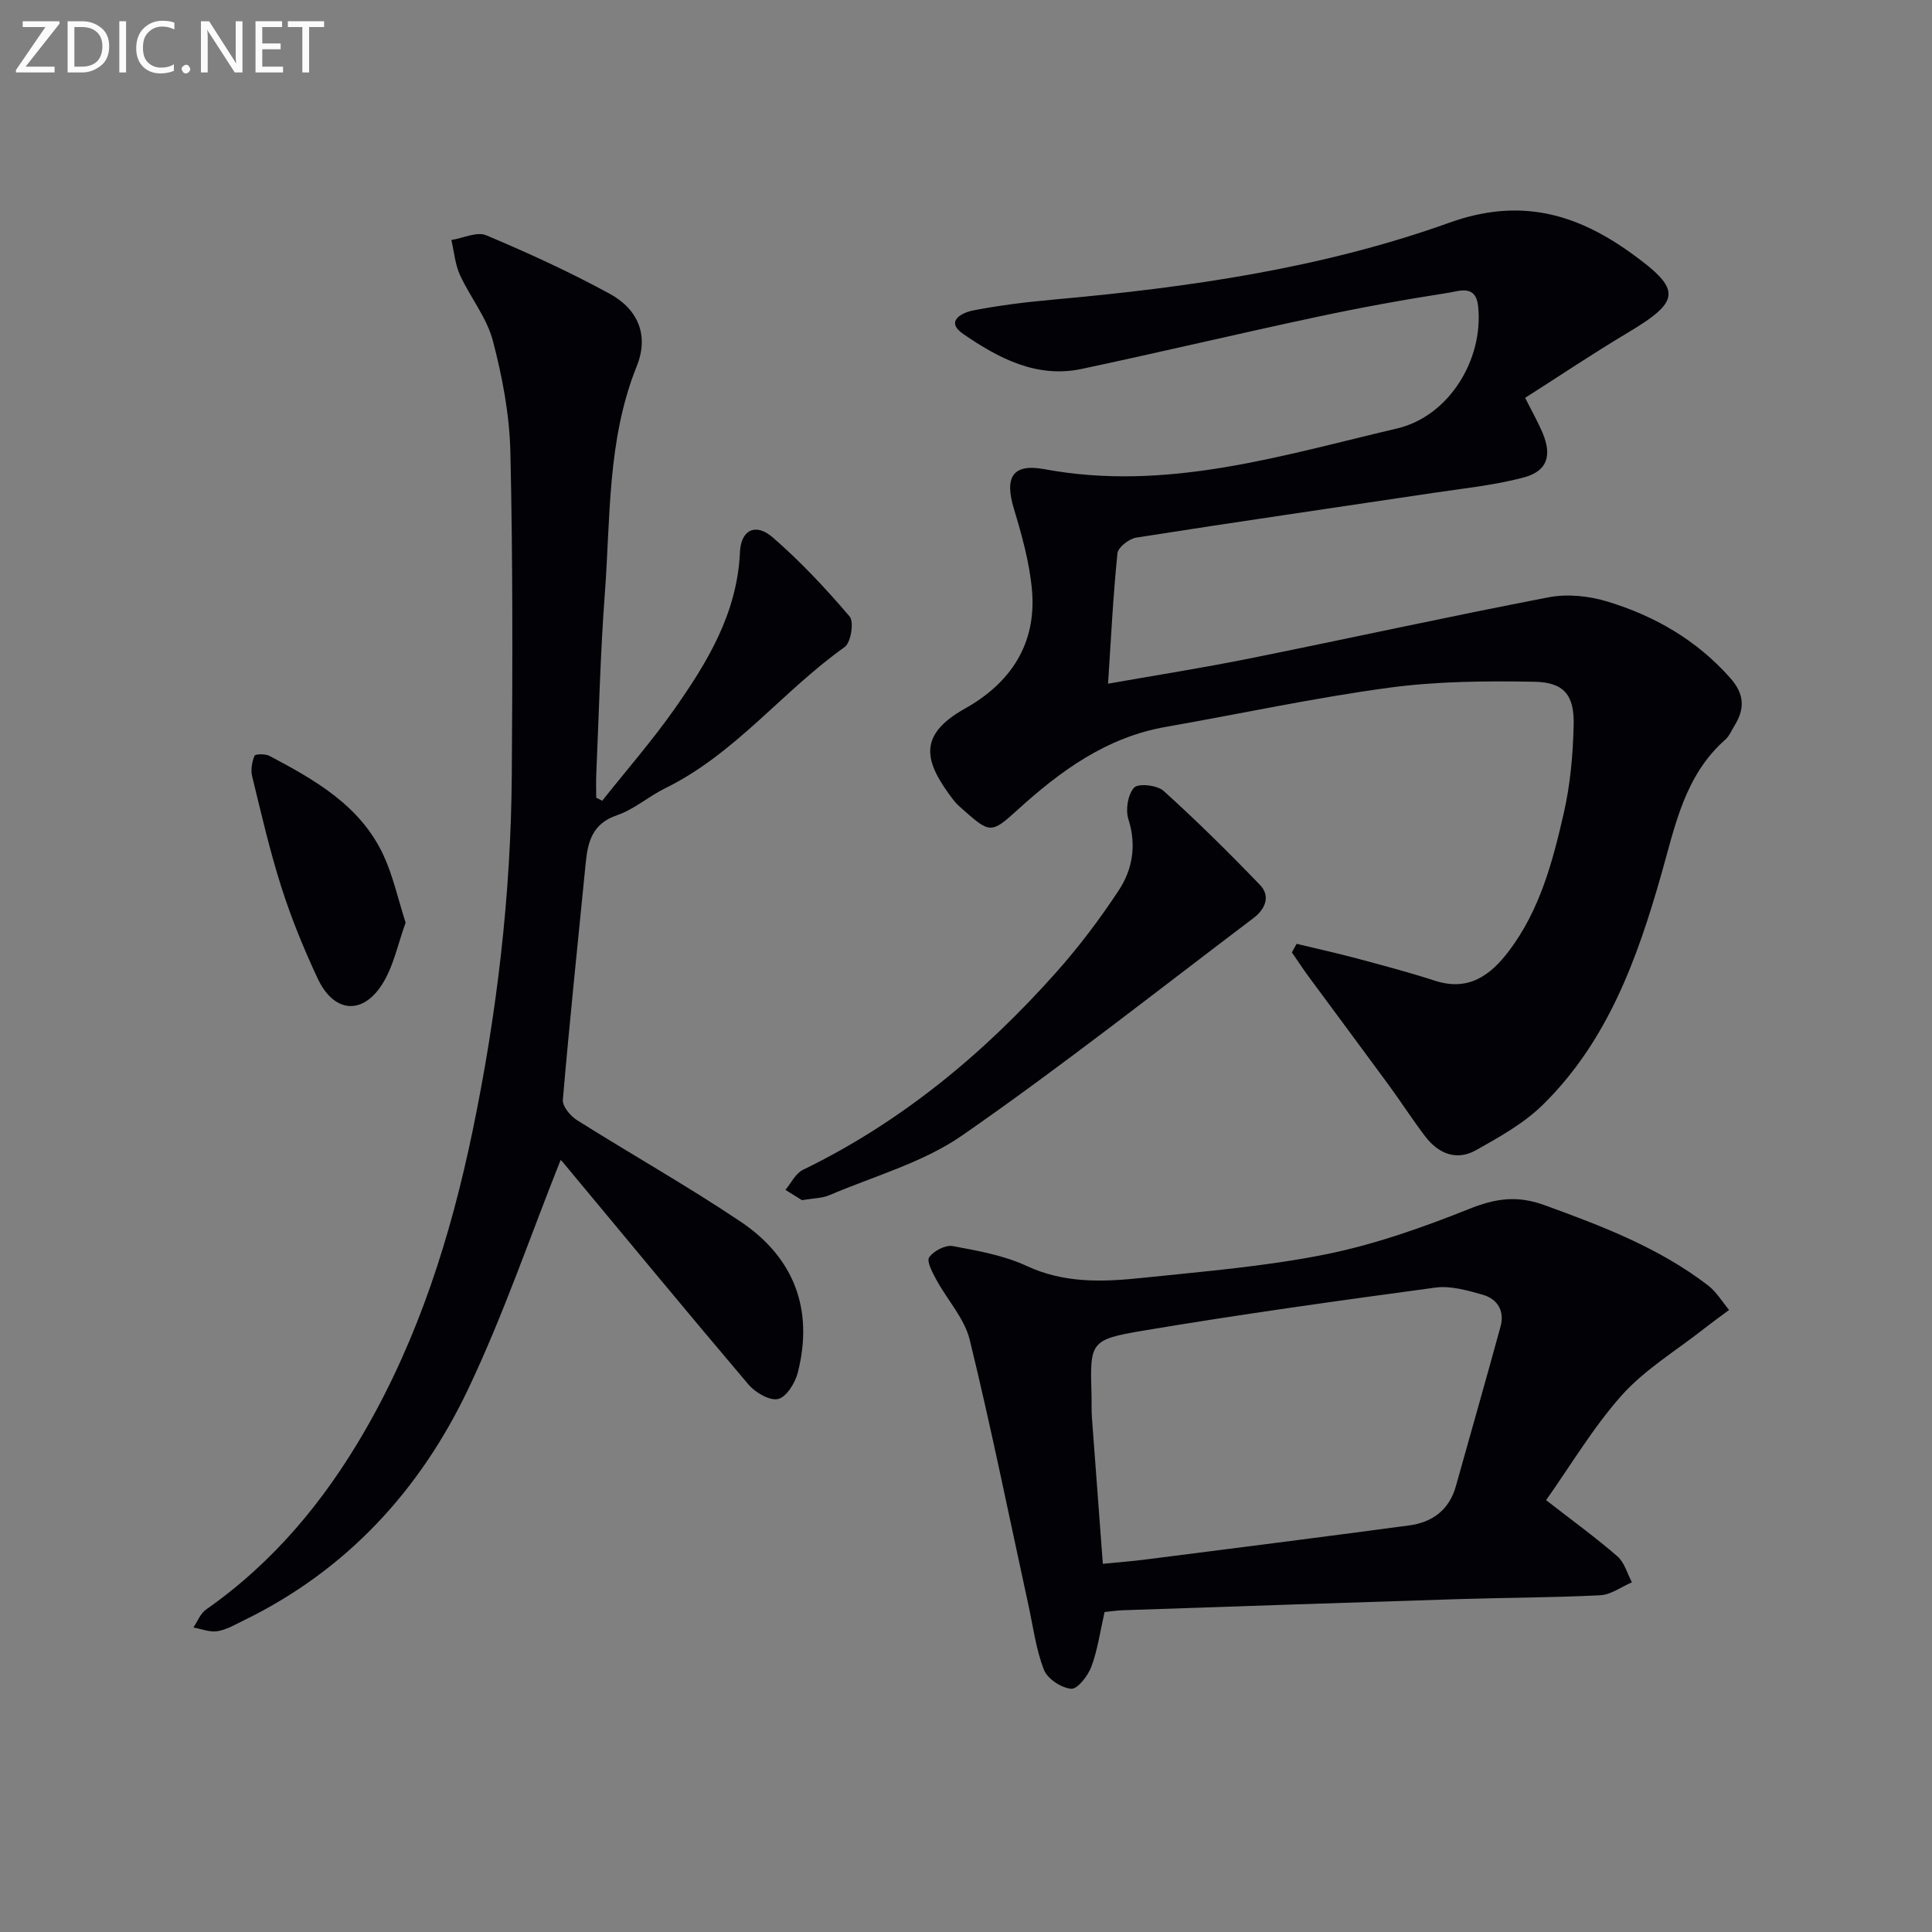
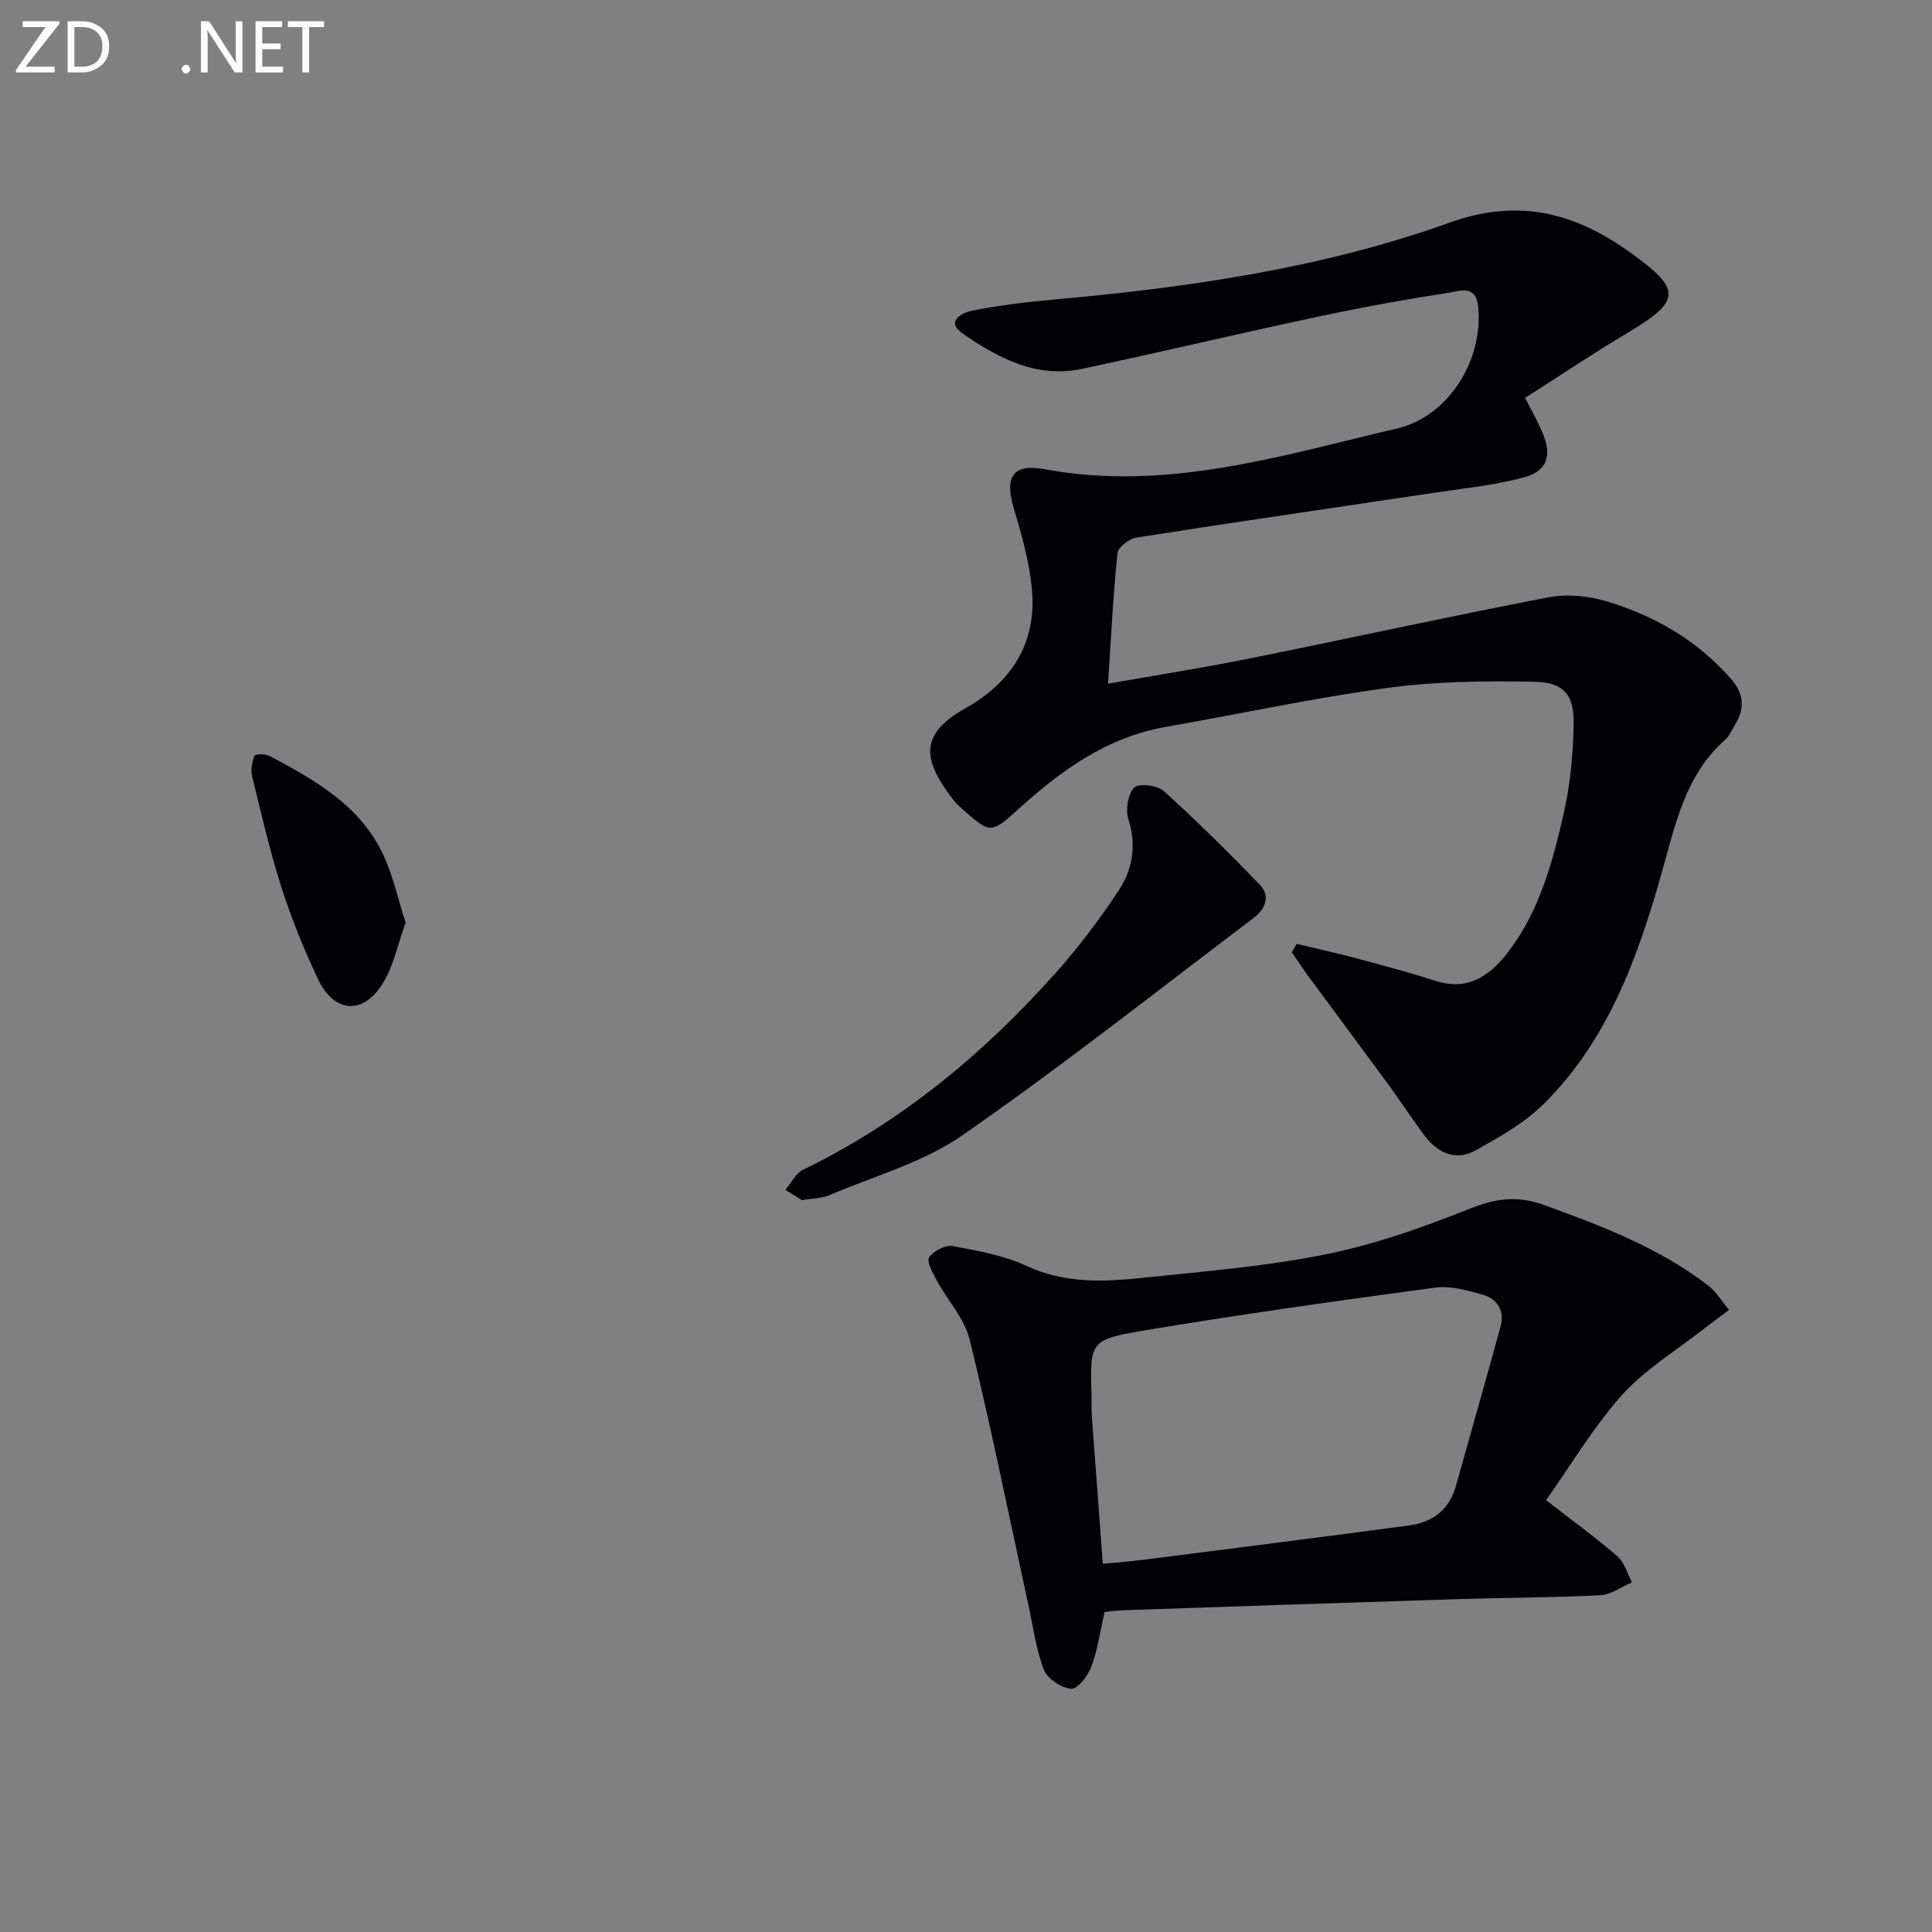
<svg xmlns="http://www.w3.org/2000/svg" enable-background="new 0 0 400 400" viewBox="0 0 400 400">
  <rect x="0" y="0" width="400" height="400" fill="#808080" stroke="none" />
  <path d="m268.45 195.41c4.12.99 8.25 1.9 12.34 2.99 5.45 1.46 10.91 2.9 16.27 4.64 6.96 2.26 11.5-1.06 15.38-6.19 6.38-8.45 9.03-18.47 11.32-28.49 1.36-5.94 1.91-12.14 2.05-18.25.15-6.2-1.99-8.85-8.13-8.96-10.08-.19-20.27-.1-30.23 1.25-15.44 2.09-30.71 5.4-46.07 8.09-12.34 2.16-21.9 9.16-30.86 17.32-5.23 4.76-5.61 4.7-10.98-.04-.75-.66-1.52-1.33-2.12-2.11-5.92-7.76-7.74-13.29 2.35-18.95 9.5-5.32 14.86-13.42 13.89-24.52-.5-5.7-2.09-11.37-3.75-16.88-1.95-6.48-.31-9.4 6.33-8.17 25.26 4.7 49.04-2.81 73.01-8.43 10.74-2.52 17.95-14.29 16.78-25.32-.48-4.55-3.93-3.12-6.05-2.79-9.18 1.42-18.33 3.09-27.41 5.03-16.23 3.46-32.38 7.3-48.61 10.75-9.35 1.98-17.25-2.23-24.53-7.23-3.87-2.66-.2-4.43 1.99-4.86 5.53-1.09 11.15-1.76 16.77-2.27 27.85-2.5 55.54-6.46 81.88-15.91 14.58-5.23 26.2-1.96 37.73 6.36 10.43 7.53 10.24 9.83-.85 16.45-7.11 4.24-14 8.87-21.19 13.45 1.42 2.81 2.63 4.94 3.58 7.17 2.04 4.79 1.03 8.02-3.92 9.33-6.06 1.6-12.38 2.24-18.61 3.17-20.51 3.08-41.04 6.04-61.54 9.26-1.49.23-3.78 2-3.91 3.24-.9 8.74-1.33 17.52-1.95 27.01 9.59-1.69 19.51-3.25 29.34-5.23 20.65-4.15 41.22-8.69 61.91-12.66 3.87-.74 8.32-.28 12.12.88 9.83 2.99 18.54 8 25.49 15.88 2.93 3.32 2.99 6.35.84 9.82-.61.99-1.08 2.16-1.92 2.9-8.38 7.41-10.35 17.72-13.21 27.8-4.98 17.53-11.17 34.67-24.57 47.81-3.92 3.84-8.97 6.66-13.81 9.38-4.06 2.28-7.82.71-10.54-2.87-2.62-3.43-4.95-7.08-7.5-10.56-5.5-7.5-11.06-14.96-16.58-22.45-1.22-1.65-2.34-3.38-3.51-5.07.33-.59.65-1.18.98-1.77z" fill="#010106" />
-   <path d="m116.06 240.18c-6.34 15.91-11.85 32.12-19.16 47.47-9.97 20.94-25.17 37.46-46.38 47.81-1.79.87-3.59 1.95-5.49 2.26-1.58.26-3.32-.47-4.99-.76.86-1.26 1.45-2.9 2.62-3.72 13.92-9.73 24.47-22.44 32.89-37.03 11.16-19.34 17.79-40.35 22.3-62.08 5.04-24.29 7.94-48.86 8.11-73.69.16-22.28.22-44.58-.29-66.85-.18-7.72-1.66-15.56-3.63-23.05-1.26-4.8-4.7-8.99-6.81-13.61-1.01-2.22-1.21-4.81-1.78-7.24 2.43-.38 5.28-1.79 7.21-.98 8.69 3.66 17.3 7.6 25.57 12.11 5.96 3.25 8.13 8.71 5.61 14.97-6.14 15.24-5.43 31.31-6.62 47.15-.93 12.42-1.22 24.9-1.77 37.35-.07 1.62-.01 3.24-.01 4.86.41.21.83.43 1.24.64 4.97-6.26 10.25-12.31 14.85-18.83 6.92-9.82 13.11-20 13.67-32.64.2-4.65 3.27-6.11 6.78-3.06 5.75 4.98 10.99 10.59 15.93 16.38.94 1.11.26 5.41-1.03 6.32-12.87 9.13-22.68 22.14-37.15 29.23-3.42 1.68-6.43 4.38-9.98 5.59-5.06 1.72-6.04 5.4-6.48 9.84-1.61 16.36-3.34 32.72-4.74 49.1-.11 1.33 1.56 3.33 2.92 4.19 11.24 7.08 22.85 13.62 33.87 21.01 11.09 7.44 15.18 18.19 11.85 31.28-.54 2.13-2.36 5.06-4.09 5.45-1.77.4-4.72-1.36-6.15-3.04-12.92-15.23-25.62-30.64-38.4-45.99-.32-.38-.73-.67-.47-.44z" fill="#010106" />
  <path d="m320.1 310.59c5.75 4.47 10.44 7.86 14.78 11.65 1.45 1.26 2.02 3.54 2.99 5.36-2.18.93-4.33 2.57-6.56 2.68-9.79.5-19.61.49-29.42.8-23.11.72-46.22 1.52-69.34 2.3-1.3.04-2.6.25-3.86.37-.9 3.95-1.42 7.77-2.73 11.3-.7 1.9-2.87 4.7-4.18 4.59-2.04-.17-4.92-2.06-5.64-3.92-1.66-4.26-2.24-8.95-3.23-13.47-3.99-18.29-7.69-36.65-12.13-54.83-1.08-4.44-4.63-8.25-6.9-12.43-.8-1.48-2.08-3.84-1.5-4.68.91-1.32 3.36-2.6 4.87-2.32 5.2.96 10.59 1.92 15.33 4.12 7.81 3.63 15.78 3.31 23.82 2.47 12.71-1.33 25.52-2.36 38.02-4.87 10.15-2.04 20.11-5.56 29.75-9.41 5.44-2.17 9.88-2.87 15.62-.78 11.94 4.34 23.69 8.81 33.85 16.62 1.73 1.33 2.91 3.36 4.35 5.07-1.77 1.32-3.56 2.61-5.3 3.97-5.71 4.49-12.14 8.36-16.92 13.69-6 6.75-10.67 14.68-15.67 21.72zm-91.77 13.18c3.37-.33 6-.53 8.62-.86 18.28-2.33 36.55-4.64 54.81-7.09 4.8-.64 8.3-3.21 9.67-8.14 3.07-11.01 6.23-22 9.24-33.03.89-3.27-.65-5.74-3.75-6.61-3.15-.89-6.6-1.88-9.73-1.46-20.21 2.73-40.42 5.54-60.53 8.92-11.09 1.86-11 2.38-10.67 13.53.04 1.5-.03 3 .08 4.49.73 9.91 1.48 19.82 2.26 30.25z" fill="#010106" />
  <path d="m166.04 248.48c-.87-.54-2.15-1.34-3.43-2.13 1.19-1.4 2.09-3.39 3.6-4.13 20.38-9.9 37.45-24.05 52.4-40.84 4.74-5.31 9.07-11.06 12.99-17 2.88-4.37 3.75-9.37 2.02-14.78-.62-1.95-.11-5.15 1.19-6.53.89-.94 4.79-.51 6.1.68 6.89 6.22 13.5 12.76 19.94 19.45 2.33 2.42 1 5.12-1.35 6.89-20 15.12-39.69 30.69-60.28 44.98-8.14 5.65-18.28 8.43-27.55 12.4-1.46.62-3.22.6-5.63 1.01z" fill="#010106" />
  <path d="m83.98 191.03c-1.62 4.41-2.5 9.11-4.91 12.84-4.12 6.39-9.99 5.75-13.28-1.25-2.88-6.13-5.46-12.45-7.52-18.9-2.41-7.55-4.19-15.31-6.07-23.02-.32-1.32-.02-2.94.49-4.23.15-.37 2.24-.43 3.1.03 9.46 5 18.82 10.3 23.59 20.54 1.99 4.28 3 9.01 4.6 13.99z" fill="#010106" />
  <g fill="#fafbfa">
    <path d="m12.4 4.8-7.1 9h6v1.2h-8v-.5l6.1-8.9h-4.7v-1.2h7.6v.4z" />
    <path d="m14 14v-9.6h3c1.6 0 2.9.5 4 1.4s1.6 2.2 1.6 3.8-.5 3-1.6 3.9-2.4 1.5-4 1.5h-3zm1.4-8.4v8.2h1.6c1.3 0 2.4-.4 3.1-1.1s1.1-1.8 1.1-3.1-.4-2.3-1.2-3-1.8-1-3.1-1z" />
-     <path d="m26.1 4.4v10.6h-1.4v-10.6z" />
-     <path d="m36.1 14.6c-.8.4-1.8.6-2.9.6-1.5 0-2.7-.5-3.6-1.4s-1.4-2.2-1.4-3.8c0-1.7.5-3.1 1.5-4.1s2.3-1.6 3.9-1.6c1 0 1.8.1 2.5.4v1.4c-.8-.4-1.6-.6-2.5-.6-1.2 0-2.1.4-2.9 1.2s-1.1 1.8-1.1 3.2c0 1.3.3 2.3 1 3s1.6 1.1 2.7 1.1c1 0 2-.2 2.7-.7v1.3z" />
    <path d="m37.6 14.3c0-.2.1-.5.3-.6s.4-.3.6-.3c.3 0 .5.1.6.3s.3.4.3.6-.1.4-.3.6-.4.3-.6.3c-.3 0-.5-.1-.6-.3s-.3-.4-.3-.6z" />
    <path d="m50.2 15h-1.6l-5.3-8.2c-.2-.2-.3-.5-.4-.7 0 .2.1.7.1 1.5v7.4h-1.4v-10.6h1.7l5.2 8.1c.2.4.4.6.4.7 0-.3-.1-.8-.1-1.5v-7.3h1.4z" />
    <path d="m58.6 15h-5.7v-10.6h5.5v1.2h-4.1v3.4h3.8v1.2h-3.8v3.6h4.3z" />
    <path d="m67.1 5.6h-3.1v9.4h-1.4v-9.4h-3v-1.2h7.5z" />
  </g>
</svg>